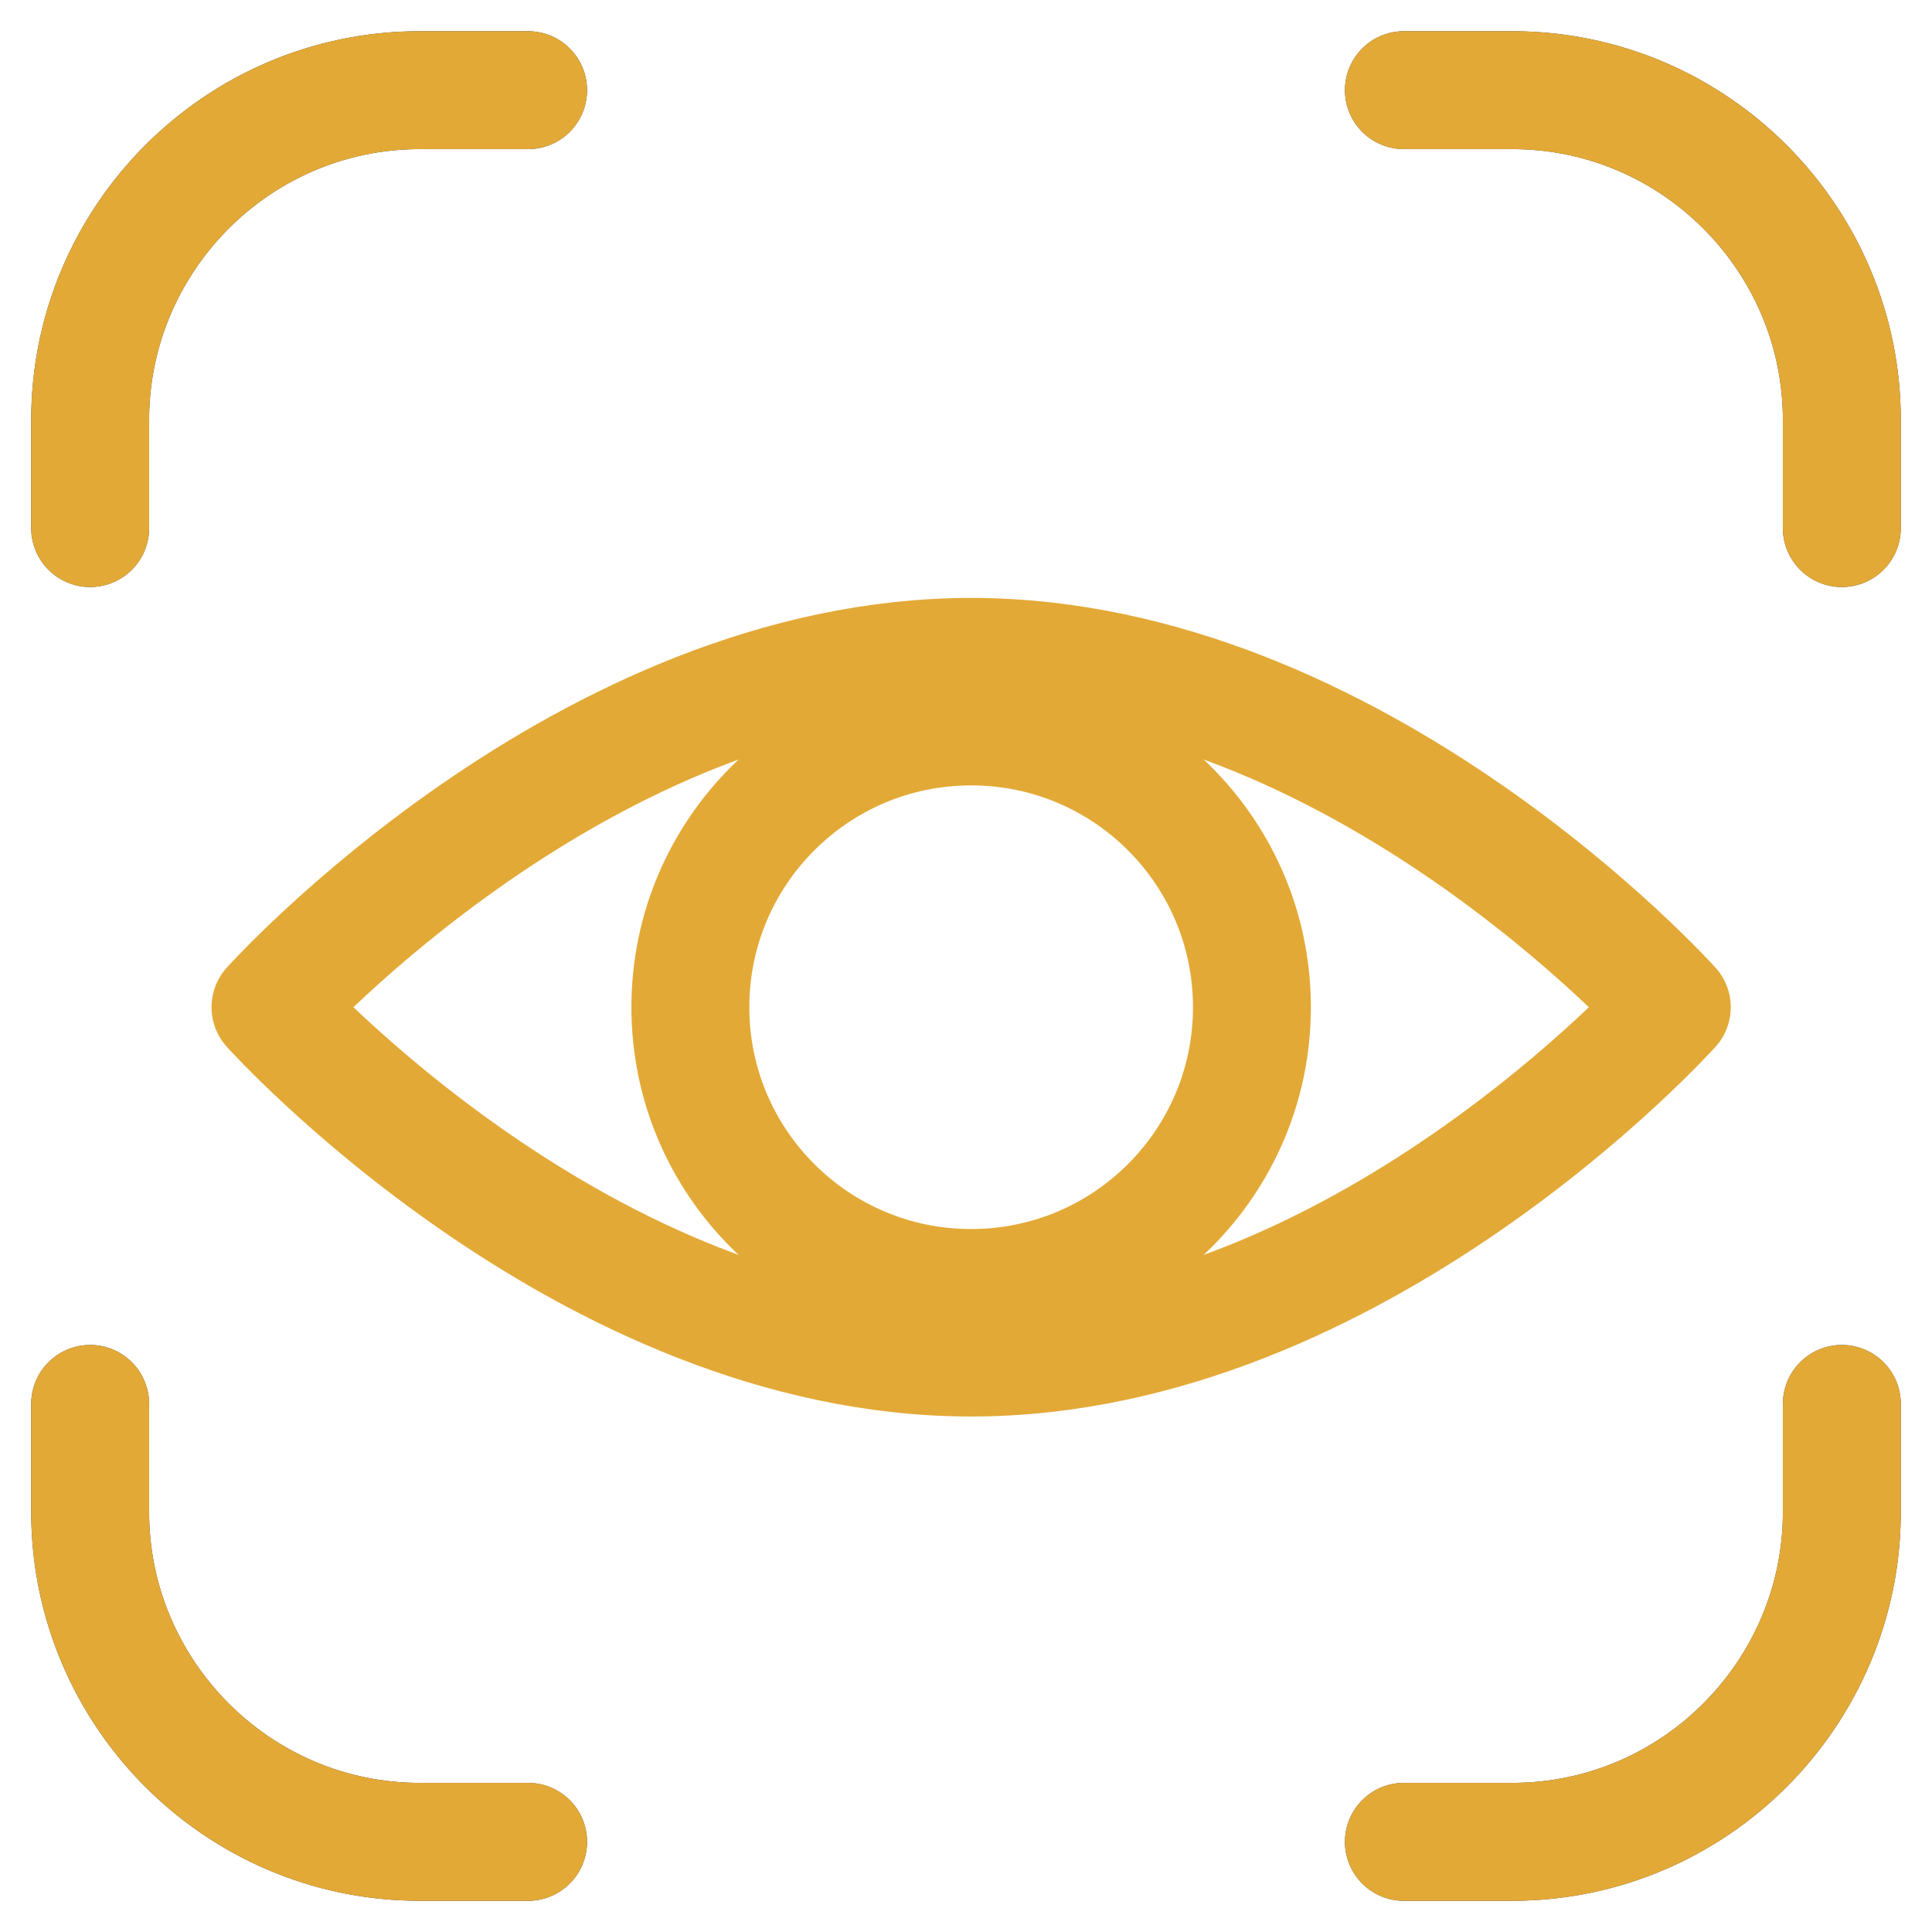
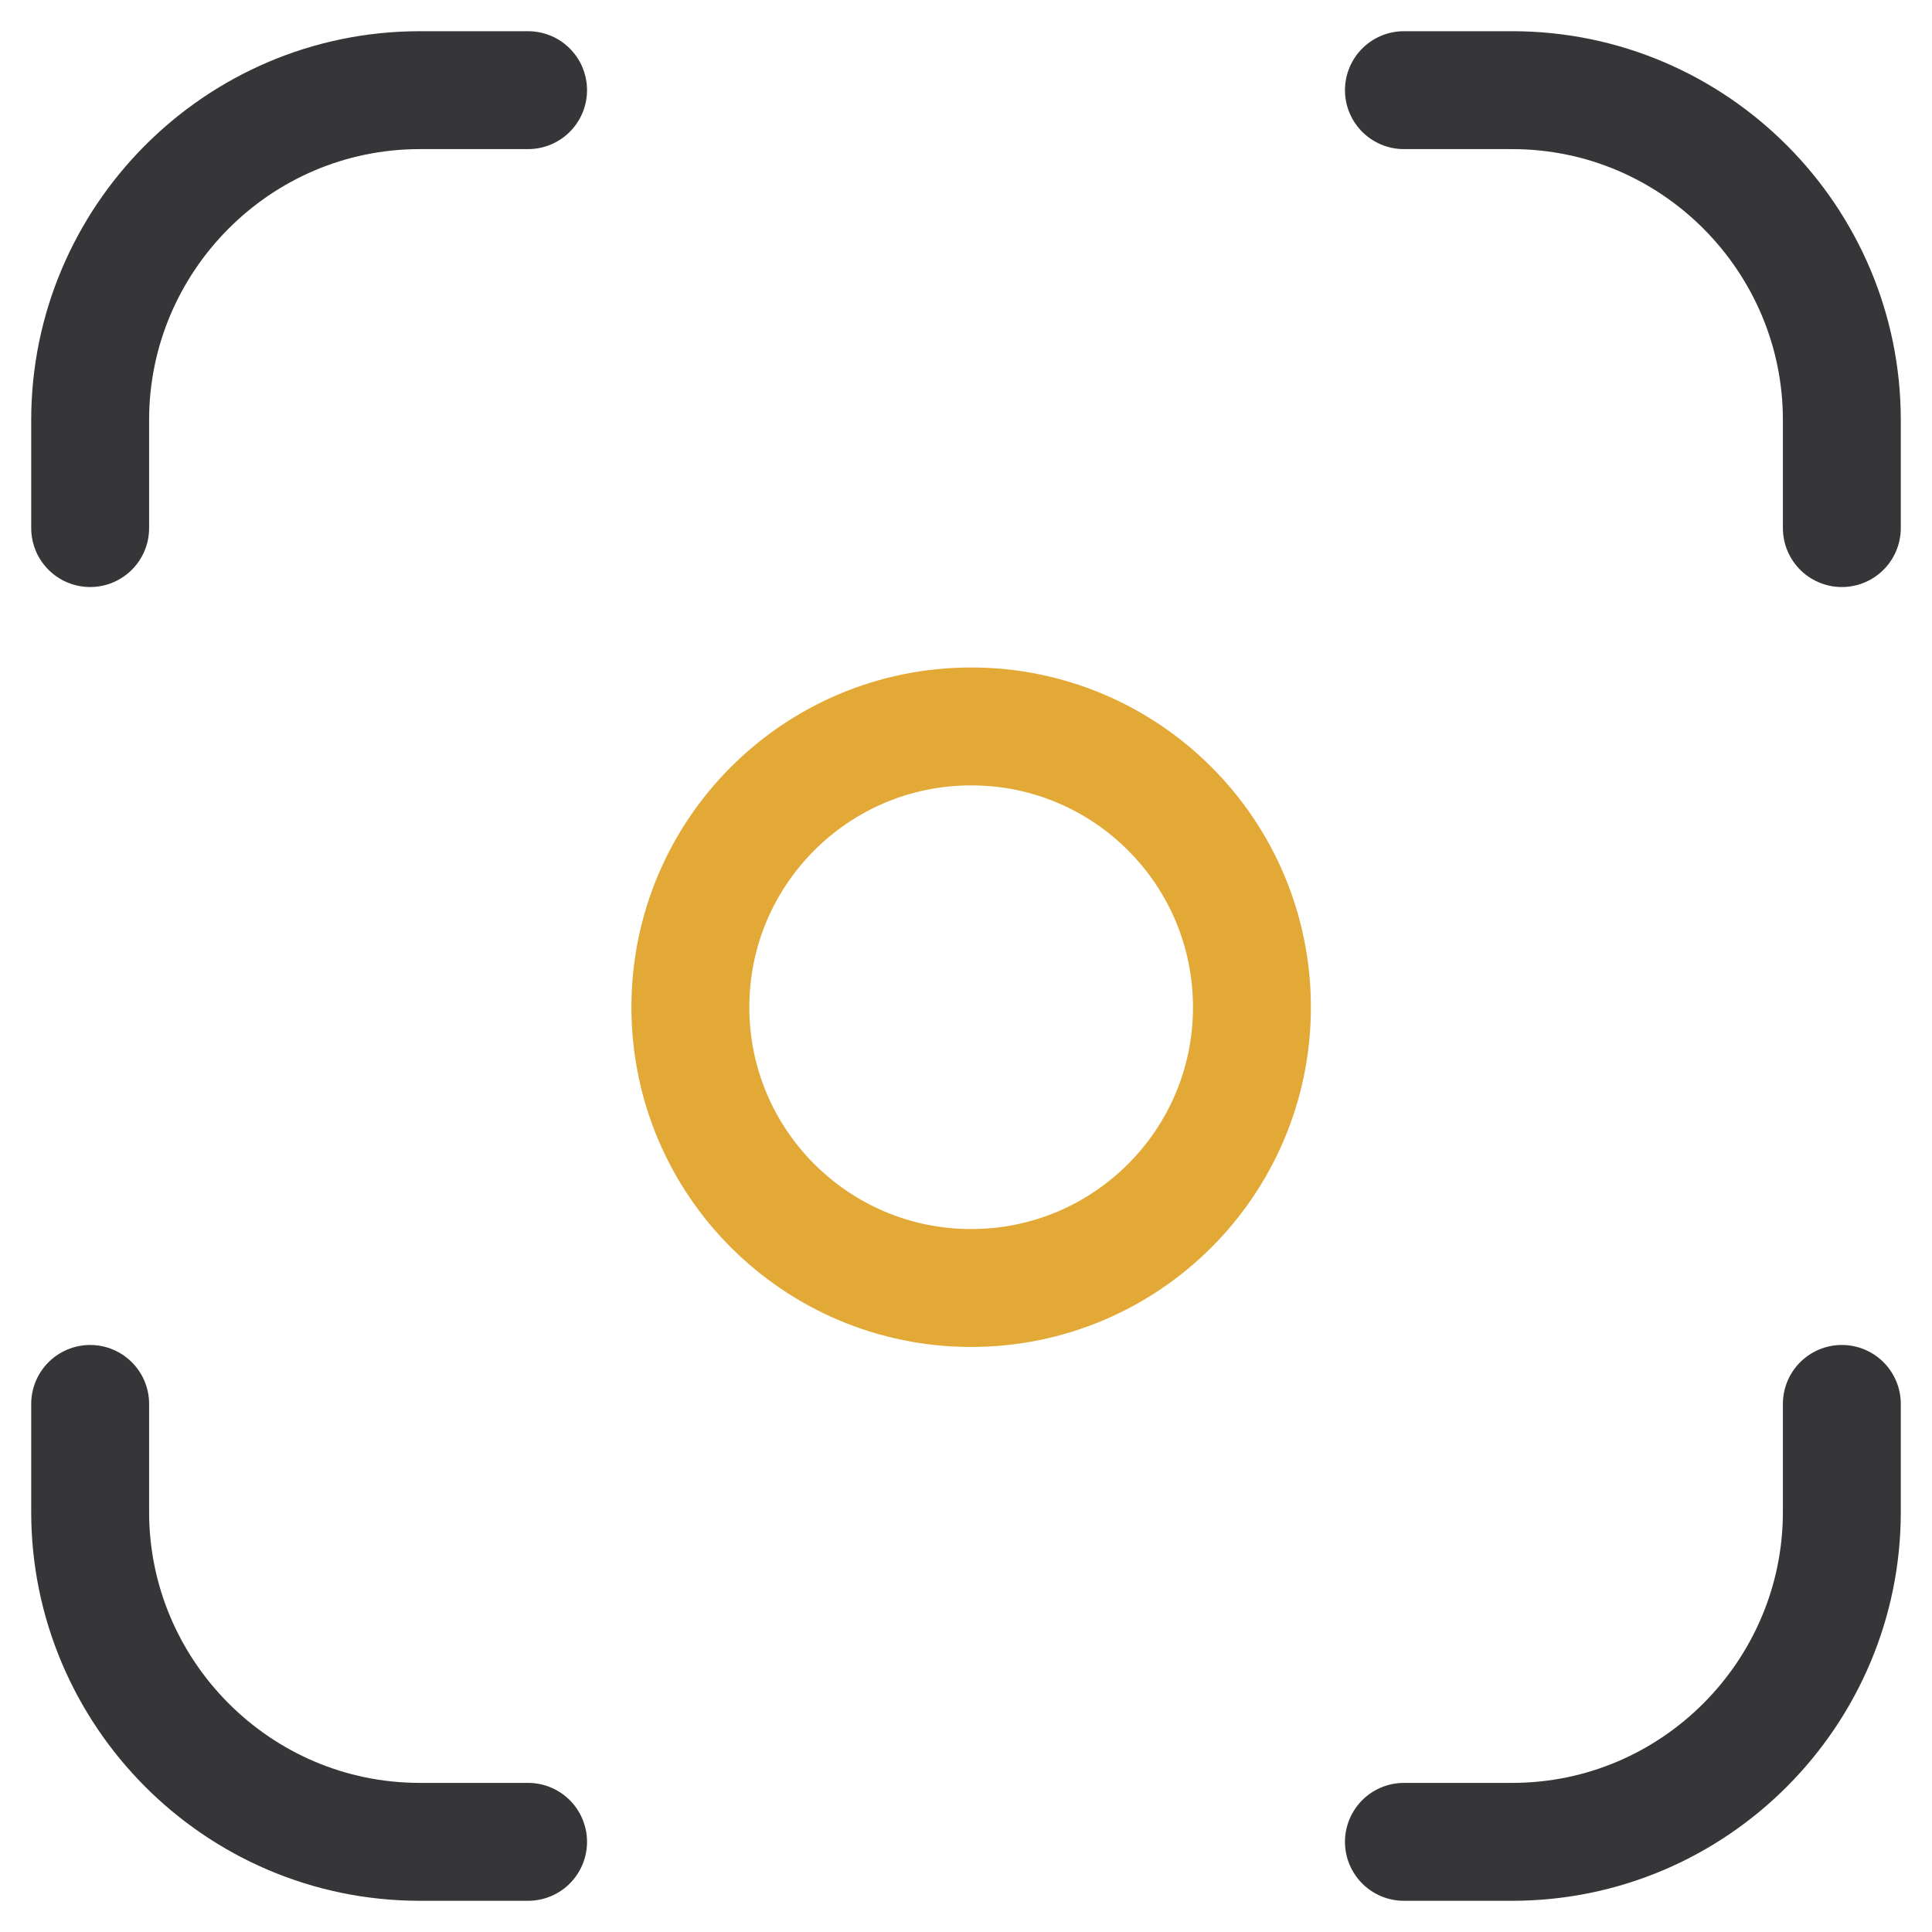
<svg xmlns="http://www.w3.org/2000/svg" version="1.1" id="Calque_1" x="0px" y="0px" viewBox="0 0 75 75" style="enable-background:new 0 0 75 75;" xml:space="preserve">
  <style type="text/css">
	.st0{fill:none;stroke:#363538;stroke-width:4.577;stroke-linecap:round;stroke-linejoin:round;}
	.st1{fill:none;stroke:#E3A936;stroke-width:4.577;stroke-linecap:round;stroke-linejoin:round;}
	.st2{fill:none;stroke:#E3A936;stroke-width:4.577;stroke-linejoin:round;}
	.st3{fill:none;stroke:#E3A936;stroke-width:4.577;}
</style>
  <g>
    <path class="st0" d="M71.5,20.5v-4.2c0-7-5.7-12.8-12.8-12.8h-4.2 M3.5,20.5v-4.2c0-7,5.7-12.8,12.8-12.8h4.2 M3.5,54.5v4.2   c0,7,5.7,12.8,12.8,12.8h4.2 M71.5,54.5v4.2c0,7-5.7,12.8-12.8,12.8h-4.2" />
-     <path class="st1" d="M71.5,20.5v-4.2c0-7-5.7-12.8-12.8-12.8h-4.2 M3.5,20.5v-4.2c0-7,5.7-12.8,12.8-12.8h4.2 M3.5,54.5v4.2   c0,7,5.7,12.8,12.8,12.8h4.2 M71.5,54.5v4.2c0,7-5.7,12.8-12.8,12.8h-4.2" />
-     <path class="st2" d="M64.9,39.1c0,0-12.2,13.6-27.2,13.6S10.5,39.1,10.5,39.1s12.2-13.6,27.2-13.6S64.9,39.1,64.9,39.1z" />
    <circle class="st3" cx="37.7" cy="39.1" r="10.9" />
  </g>
</svg>